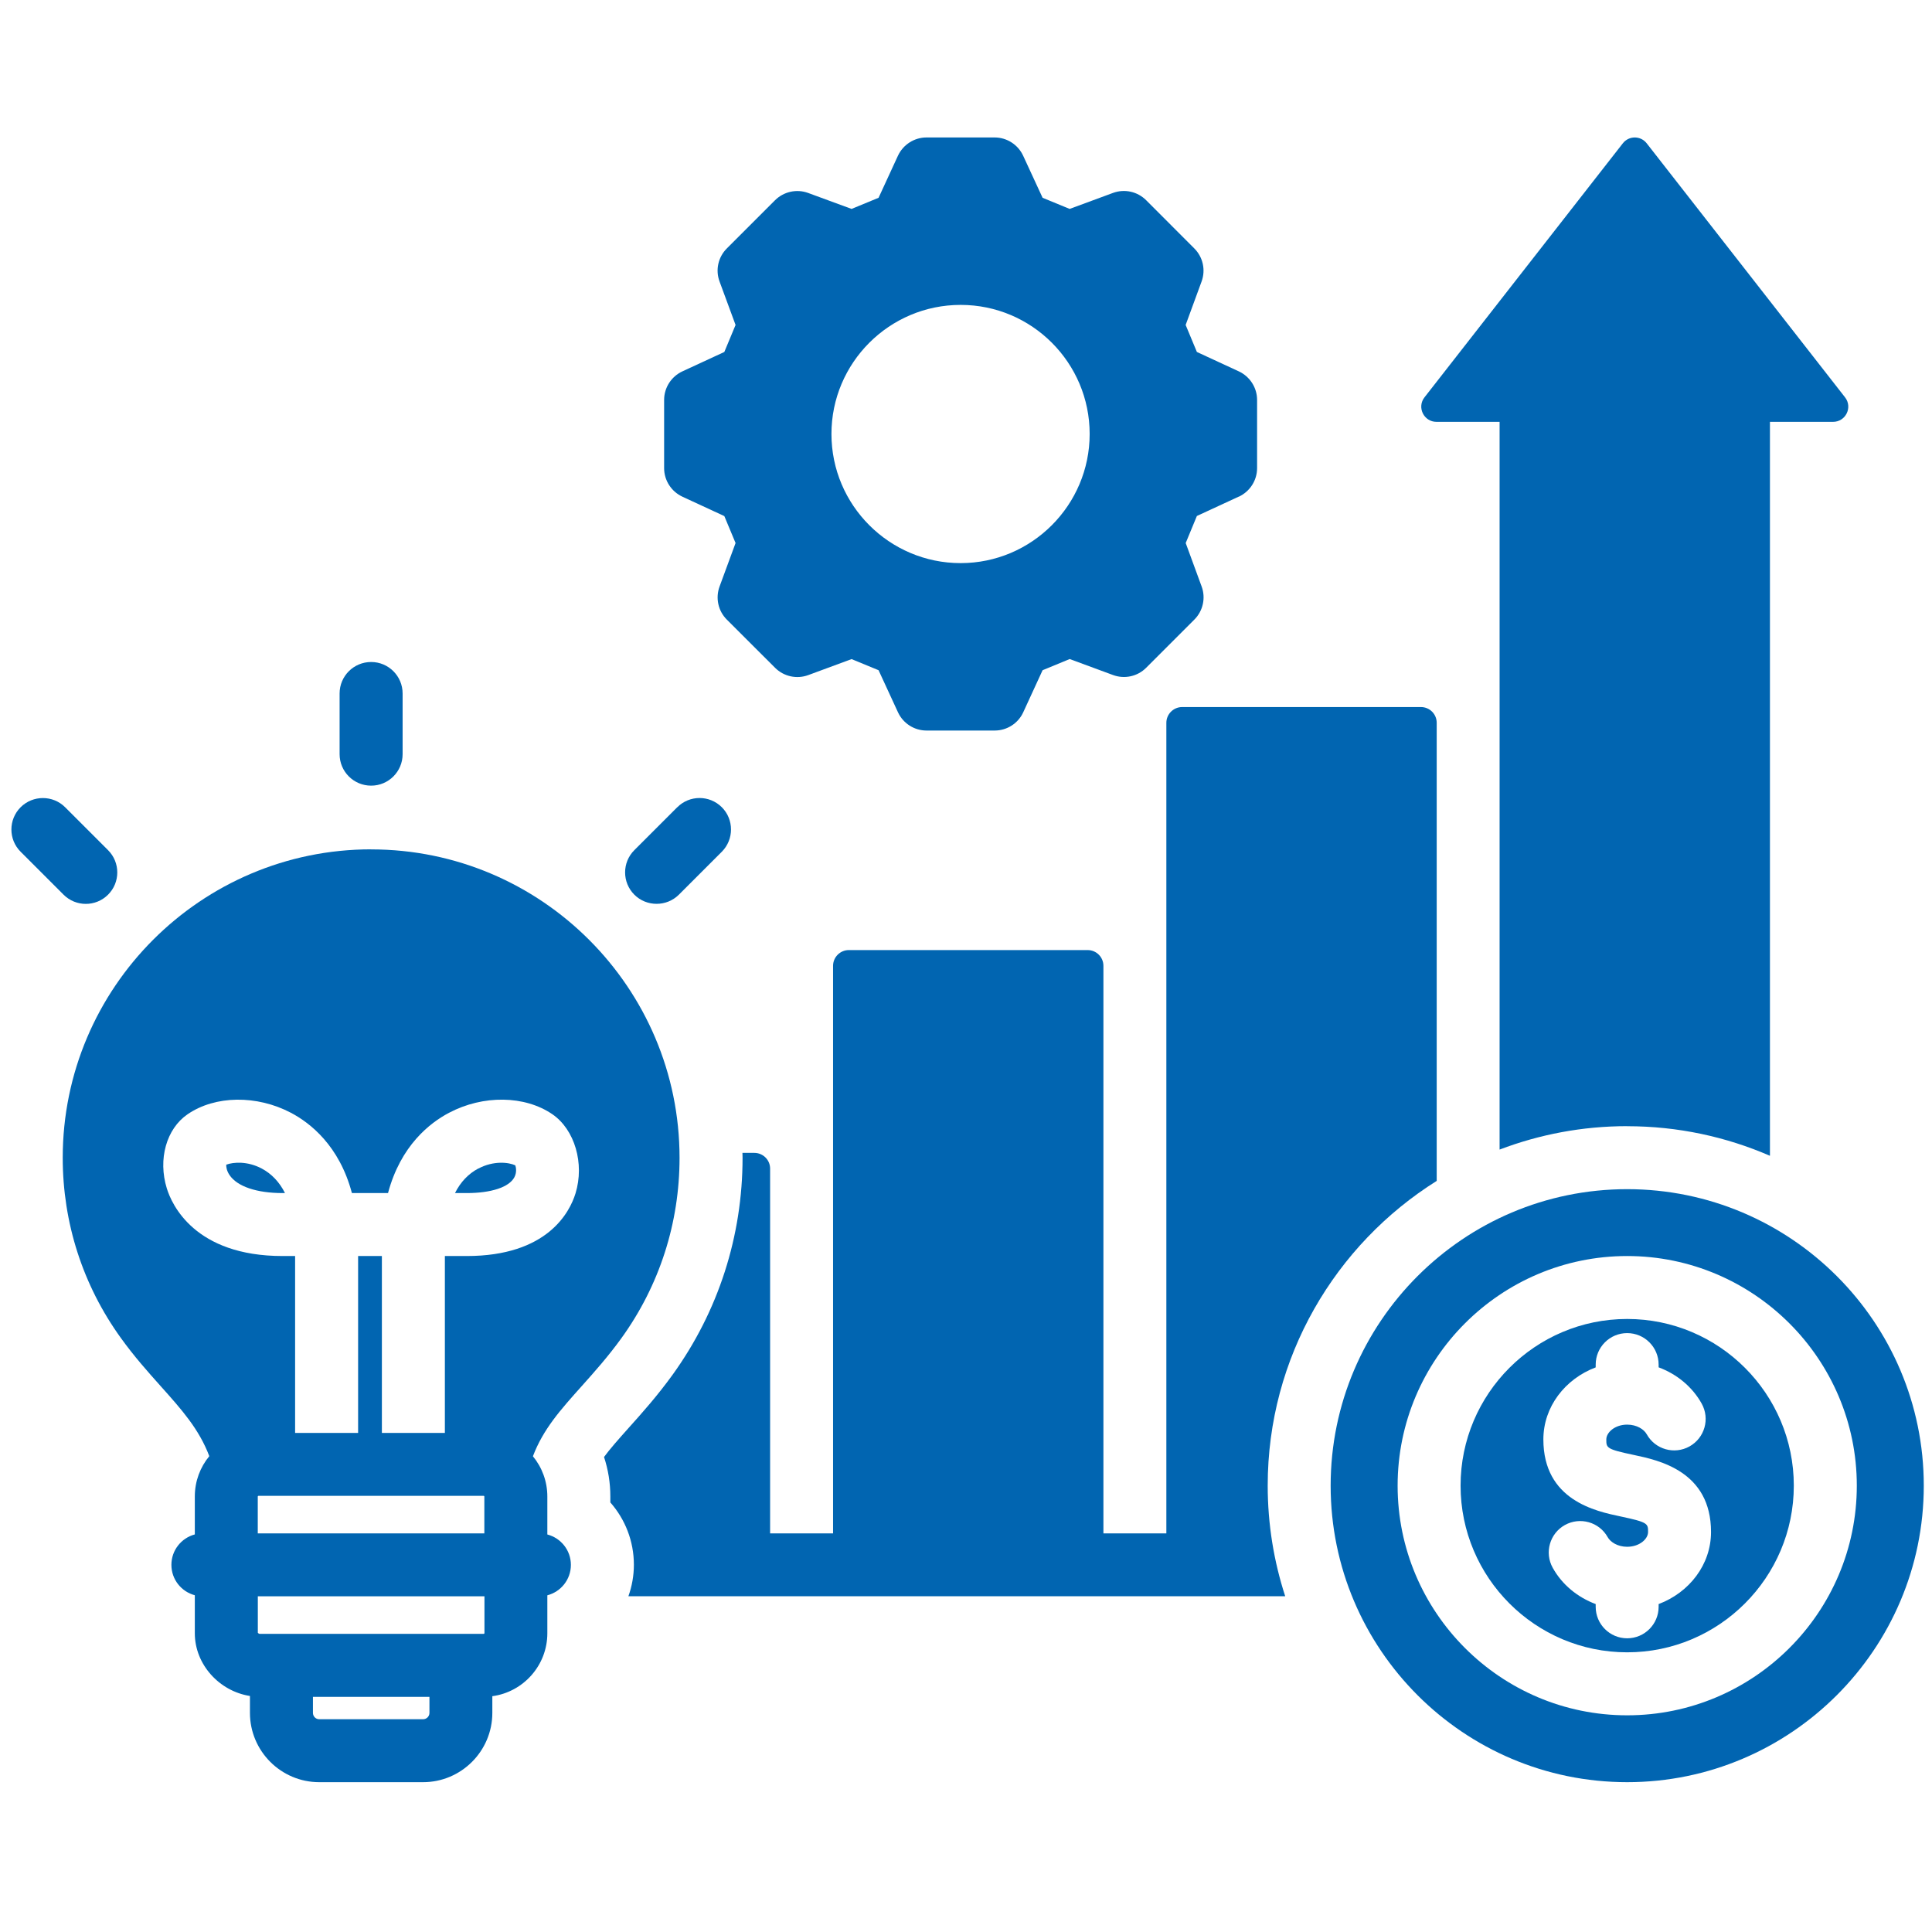
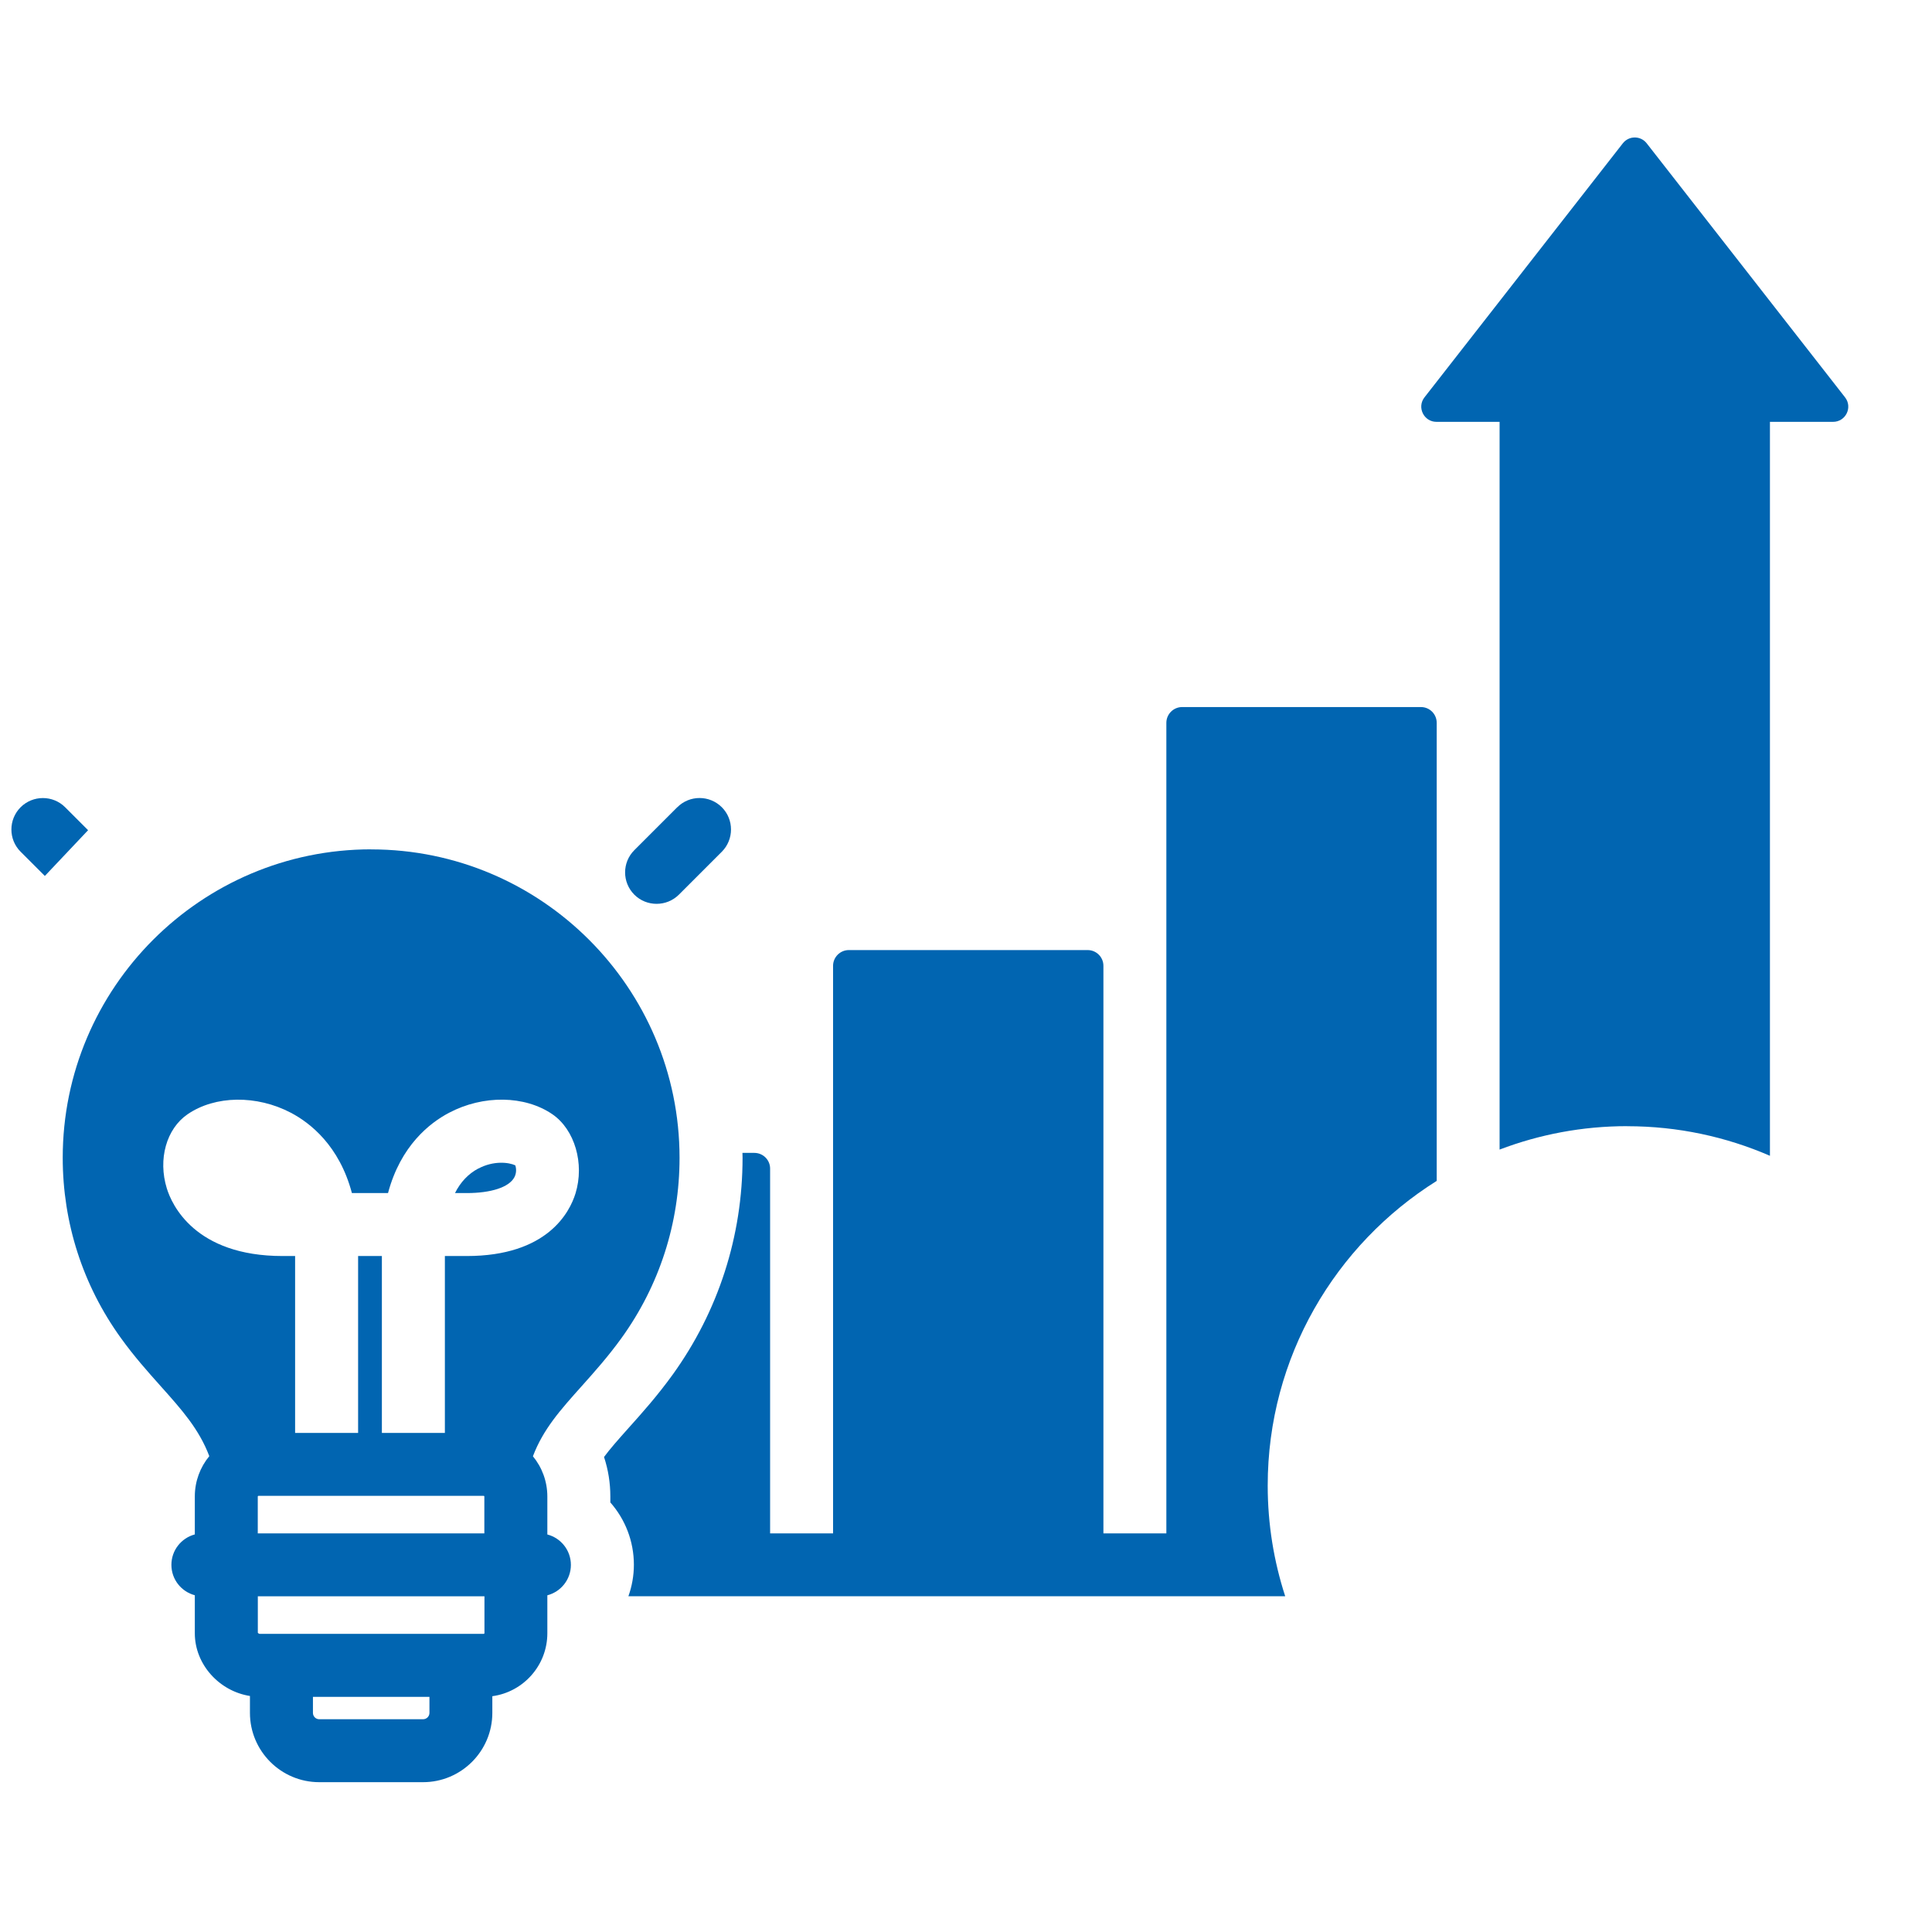
<svg xmlns="http://www.w3.org/2000/svg" width="180" zoomAndPan="magnify" viewBox="0 0 135 135" height="180" preserveAspectRatio="xMidYMid meet" version="1.2">
  <defs>
    <clipPath id="03ca1b50d9">
-       <path d="M 46 9.465 L 88 9.465 L 88 52 L 46 52 Z M 46 9.465 " />
-     </clipPath>
+       </clipPath>
    <clipPath id="bbdf358c94">
      <path d="M 99 9.465 L 130 9.465 L 130 81 L 99 81 Z M 99 9.465 " />
    </clipPath>
    <clipPath id="d690dff88f">
-       <path d="M 92 83 L 134.504 83 L 134.504 124.859 L 92 124.859 Z M 92 83 " />
-     </clipPath>
+       </clipPath>
    <clipPath id="cc269d01ff">
-       <path d="M 0.496 55 L 9 55 L 9 64 L 0.496 64 Z M 0.496 55 " />
+       <path d="M 0.496 55 L 9 55 L 0.496 64 Z M 0.496 55 " />
    </clipPath>
    <clipPath id="f7689634f1">
      <path d="M 4 59 L 48 59 L 48 124.859 L 4 124.859 Z M 4 59 " />
    </clipPath>
  </defs>
  <g id="ffd0fa4bf3">
    <g clip-rule="nonzero" clip-path="url(#03ca1b50d9)">
      <path style=" stroke:none;fill-rule:nonzero;fill:#0165b1;fill-opacity:1;" d="M 86.562 34.707 C 87.34 34.344 87.84 33.566 87.84 32.711 L 87.84 27.945 C 87.84 27.09 87.34 26.312 86.562 25.949 L 83.633 24.594 L 82.848 22.707 L 83.961 19.672 C 84.258 18.863 84.059 17.965 83.453 17.359 L 80.086 13.988 C 79.48 13.383 78.578 13.184 77.773 13.48 L 74.742 14.598 L 72.852 13.82 L 71.496 10.887 C 71.137 10.109 70.359 9.605 69.5 9.605 L 64.738 9.605 C 63.883 9.605 63.102 10.109 62.742 10.887 L 61.391 13.82 L 59.504 14.598 L 56.473 13.484 C 55.672 13.188 54.766 13.387 54.16 13.988 L 50.789 17.359 C 50.18 17.965 49.98 18.871 50.281 19.676 L 51.398 22.707 L 50.613 24.594 L 47.684 25.949 C 46.906 26.312 46.406 27.09 46.406 27.945 L 46.406 32.711 C 46.406 33.566 46.906 34.344 47.684 34.707 L 50.613 36.062 L 51.398 37.945 L 50.281 40.98 C 49.984 41.785 50.18 42.691 50.789 43.297 L 54.16 46.664 C 54.77 47.273 55.676 47.469 56.48 47.172 L 59.504 46.055 L 61.391 46.832 L 62.746 49.77 C 63.105 50.547 63.883 51.047 64.742 51.047 L 69.504 51.047 C 70.363 51.047 71.145 50.547 71.5 49.77 L 72.852 46.832 L 74.746 46.051 L 77.773 47.168 C 78.578 47.465 79.484 47.27 80.09 46.66 L 83.457 43.293 C 84.062 42.688 84.262 41.781 83.965 40.98 L 82.852 37.945 L 83.633 36.055 L 86.566 34.699 Z M 67.125 39.348 C 62.148 39.348 58.098 35.301 58.098 30.324 C 58.098 25.348 62.148 21.305 67.125 21.305 C 72.102 21.305 76.141 25.348 76.141 30.324 C 76.141 35.297 72.094 39.348 67.125 39.348 Z M 67.125 39.348 " />
    </g>
    <path style=" stroke:none;fill-rule:nonzero;fill:#0165b1;fill-opacity:1;" d="M 100.391 82.52 L 100.391 50.508 C 100.391 49.898 99.898 49.406 99.289 49.406 L 82.602 49.406 C 81.996 49.406 81.5 49.902 81.5 50.508 L 81.5 107.145 L 77.102 107.145 L 77.102 67.488 C 77.102 66.879 76.609 66.387 76 66.387 L 59.312 66.387 C 58.707 66.387 58.211 66.883 58.211 67.488 L 58.211 107.145 L 53.812 107.145 L 53.812 81.656 C 53.812 81.051 53.32 80.559 52.711 80.559 L 51.879 80.559 C 51.879 80.668 51.887 80.781 51.887 80.895 C 51.887 86.379 50.195 91.625 47 96.059 C 45.926 97.543 44.867 98.73 43.93 99.773 C 43.191 100.602 42.629 101.234 42.207 101.809 C 42.5 102.695 42.648 103.625 42.648 104.562 L 42.648 104.984 C 43.684 106.16 44.293 107.691 44.293 109.34 C 44.293 110.105 44.156 110.848 43.91 111.539 L 89.805 111.539 C 89.012 109.102 88.582 106.504 88.582 103.805 C 88.582 94.84 93.305 86.961 100.391 82.516 Z M 100.391 82.52 " />
    <g clip-rule="nonzero" clip-path="url(#bbdf358c94)">
      <path style=" stroke:none;fill-rule:nonzero;fill:#0165b1;fill-opacity:1;" d="M 113.699 78.695 C 117.242 78.695 120.617 79.434 123.676 80.762 L 123.676 29.477 L 128.086 29.477 C 128.973 29.477 129.469 28.457 128.922 27.762 L 115.066 10.016 C 114.641 9.469 113.82 9.469 113.395 10.016 L 99.539 27.762 C 98.992 28.457 99.492 29.477 100.375 29.477 L 104.785 29.477 L 104.785 80.328 C 107.555 79.273 110.559 78.691 113.695 78.691 Z M 113.699 78.695 " />
    </g>
-     <path style=" stroke:none;fill-rule:nonzero;fill:#0165b1;fill-opacity:1;" d="M 25.934 54.898 C 27.148 54.898 28.133 53.914 28.133 52.699 L 28.133 48.457 C 28.133 47.242 27.148 46.258 25.934 46.258 C 24.715 46.258 23.73 47.242 23.73 48.457 L 23.73 52.699 C 23.73 53.914 24.715 54.898 25.934 54.898 Z M 25.934 54.898 " />
    <g clip-rule="nonzero" clip-path="url(#d690dff88f)">
      <path style=" stroke:none;fill-rule:nonzero;fill:#0165b1;fill-opacity:1;" d="M 113.699 83.094 C 102.273 83.094 92.98 92.387 92.98 103.812 C 92.98 115.238 102.273 124.531 113.699 124.531 C 125.121 124.531 134.426 115.238 134.426 103.812 C 134.426 92.387 125.129 83.094 113.699 83.094 Z M 113.699 119.859 C 104.855 119.859 97.66 112.66 97.66 103.812 C 97.66 94.965 104.855 87.766 113.699 87.766 C 122.539 87.766 129.746 94.965 129.746 103.812 C 129.746 112.66 122.547 119.859 113.699 119.859 Z M 113.699 119.859 " />
    </g>
    <g clip-rule="nonzero" clip-path="url(#cc269d01ff)">
      <path style=" stroke:none;fill-rule:nonzero;fill:#0165b1;fill-opacity:1;" d="M 5.996 63.16 C 6.559 63.16 7.121 62.945 7.551 62.516 C 8.41 61.66 8.41 60.266 7.551 59.406 L 4.551 56.406 C 3.695 55.551 2.301 55.551 1.441 56.406 C 0.582 57.266 0.582 58.66 1.441 59.516 L 4.441 62.516 C 4.871 62.945 5.434 63.16 5.996 63.16 Z M 5.996 63.16 " />
    </g>
    <g clip-rule="nonzero" clip-path="url(#f7689634f1)">
      <path style=" stroke:none;fill-rule:nonzero;fill:#0165b1;fill-opacity:1;" d="M 25.934 59.348 C 14.047 59.348 4.383 69.016 4.383 80.898 C 4.383 85.449 5.785 89.805 8.445 93.492 C 9.375 94.785 10.312 95.832 11.215 96.844 C 12.711 98.516 13.906 99.855 14.625 101.75 C 13.992 102.516 13.613 103.496 13.613 104.566 L 13.613 107.219 C 12.672 107.469 11.977 108.324 11.977 109.344 C 11.977 110.367 12.672 111.219 13.613 111.469 L 13.613 114.125 C 13.613 116.305 15.32 118.172 17.465 118.508 L 17.465 119.688 C 17.465 122.359 19.637 124.531 22.305 124.531 L 29.562 124.531 C 32.23 124.531 34.402 122.359 34.402 119.688 L 34.402 118.523 C 36.57 118.23 38.246 116.371 38.246 114.125 L 38.246 111.473 C 39.191 111.227 39.891 110.371 39.891 109.348 C 39.891 108.324 39.191 107.469 38.246 107.223 L 38.246 104.57 C 38.246 103.504 37.867 102.523 37.238 101.758 C 37.957 99.863 39.152 98.527 40.652 96.852 C 41.555 95.84 42.492 94.793 43.426 93.5 C 46.082 89.816 47.484 85.461 47.484 80.902 C 47.484 69.02 37.816 59.352 25.934 59.352 Z M 30.008 119.688 C 30.008 119.934 29.809 120.133 29.562 120.133 L 22.309 120.133 C 22.062 120.133 21.867 119.934 21.867 119.688 L 21.867 118.57 L 30.008 118.57 Z M 33.848 114.125 C 33.848 114.145 33.824 114.168 33.805 114.168 L 18.152 114.168 C 18.105 114.168 18.039 114.125 18.016 114.09 L 18.016 111.543 L 33.852 111.543 L 33.852 114.125 Z M 33.848 107.145 L 18.012 107.145 L 18.012 104.566 C 18.012 104.543 18.039 104.523 18.059 104.523 L 33.801 104.523 C 33.824 104.523 33.844 104.543 33.844 104.566 L 33.844 107.145 Z M 40.215 83.387 C 39.809 84.703 38.254 87.766 32.609 87.766 L 31.086 87.766 L 31.086 100.125 L 26.684 100.125 L 26.684 87.766 L 25.023 87.766 L 25.023 100.125 L 20.621 100.125 L 20.621 87.766 L 19.75 87.766 C 13.594 87.766 11.996 84.148 11.656 83.039 C 11.027 81.004 11.625 78.875 13.109 77.859 C 15.039 76.539 17.938 76.5 20.332 77.758 C 21.672 78.465 23.711 80.051 24.59 83.367 L 27.113 83.367 C 27.996 80.051 30.031 78.465 31.375 77.758 C 33.766 76.496 36.668 76.539 38.598 77.859 C 40.16 78.93 40.855 81.305 40.215 83.387 Z M 40.215 83.387 " />
    </g>
    <path style=" stroke:none;fill-rule:nonzero;fill:#0165b1;fill-opacity:1;" d="M 47.324 56.406 L 44.324 59.406 C 43.465 60.262 43.465 61.656 44.324 62.516 C 44.754 62.945 45.316 63.156 45.879 63.156 C 46.445 63.156 47.004 62.945 47.438 62.516 L 50.438 59.516 C 51.293 58.656 51.293 57.262 50.438 56.406 C 49.578 55.547 48.184 55.547 47.328 56.406 Z M 47.324 56.406 " />
-     <path style=" stroke:none;fill-rule:nonzero;fill:#0165b1;fill-opacity:1;" d="M 18.281 81.648 C 17.289 81.125 16.305 81.199 15.809 81.383 C 15.801 81.543 15.84 81.812 16.039 82.109 C 16.578 82.906 17.93 83.367 19.75 83.367 L 19.914 83.367 C 19.527 82.598 18.977 82.016 18.281 81.648 Z M 18.281 81.648 " />
-     <path style=" stroke:none;fill-rule:nonzero;fill:#0165b1;fill-opacity:1;" d="M 113.699 92.164 C 107.281 92.164 102.059 97.387 102.059 103.809 C 102.059 110.234 107.281 115.457 113.699 115.457 C 120.117 115.457 125.344 110.234 125.344 103.809 C 125.344 97.387 120.121 92.164 113.699 92.164 Z M 115.898 112.082 L 115.898 112.277 C 115.898 113.492 114.914 114.477 113.699 114.477 C 112.484 114.477 111.5 113.492 111.5 112.277 L 111.5 112.086 C 110.227 111.609 109.152 110.727 108.5 109.555 C 107.906 108.492 108.289 107.152 109.348 106.562 C 110.406 105.973 111.75 106.352 112.34 107.414 C 112.527 107.746 113.02 108.082 113.699 108.082 C 114.562 108.082 115.16 107.539 115.16 107.051 C 115.16 106.461 115.16 106.371 113.25 105.965 C 111.496 105.598 107.844 104.832 107.844 100.578 C 107.844 98.305 109.359 96.355 111.5 95.547 L 111.5 95.352 C 111.5 94.137 112.484 93.152 113.699 93.152 C 114.914 93.152 115.898 94.137 115.898 95.352 L 115.898 95.543 C 117.176 96.02 118.25 96.902 118.906 98.078 C 119.496 99.141 119.117 100.477 118.055 101.07 C 116.996 101.66 115.656 101.281 115.066 100.219 C 114.879 99.883 114.383 99.547 113.699 99.547 C 112.84 99.547 112.242 100.094 112.242 100.582 C 112.242 101.172 112.242 101.262 114.156 101.664 C 115.91 102.035 119.559 102.801 119.559 107.051 C 119.559 109.328 118.043 111.277 115.898 112.086 Z M 115.898 112.082 " />
    <path style=" stroke:none;fill-rule:nonzero;fill:#0165b1;fill-opacity:1;" d="M 33.426 81.648 C 32.73 82.016 32.18 82.594 31.793 83.367 L 32.609 83.367 C 34.324 83.367 35.566 82.957 35.938 82.27 C 36.121 81.934 36.062 81.586 36.008 81.43 C 35.555 81.215 34.496 81.086 33.43 81.652 Z M 33.426 81.648 " />
  </g>
</svg>